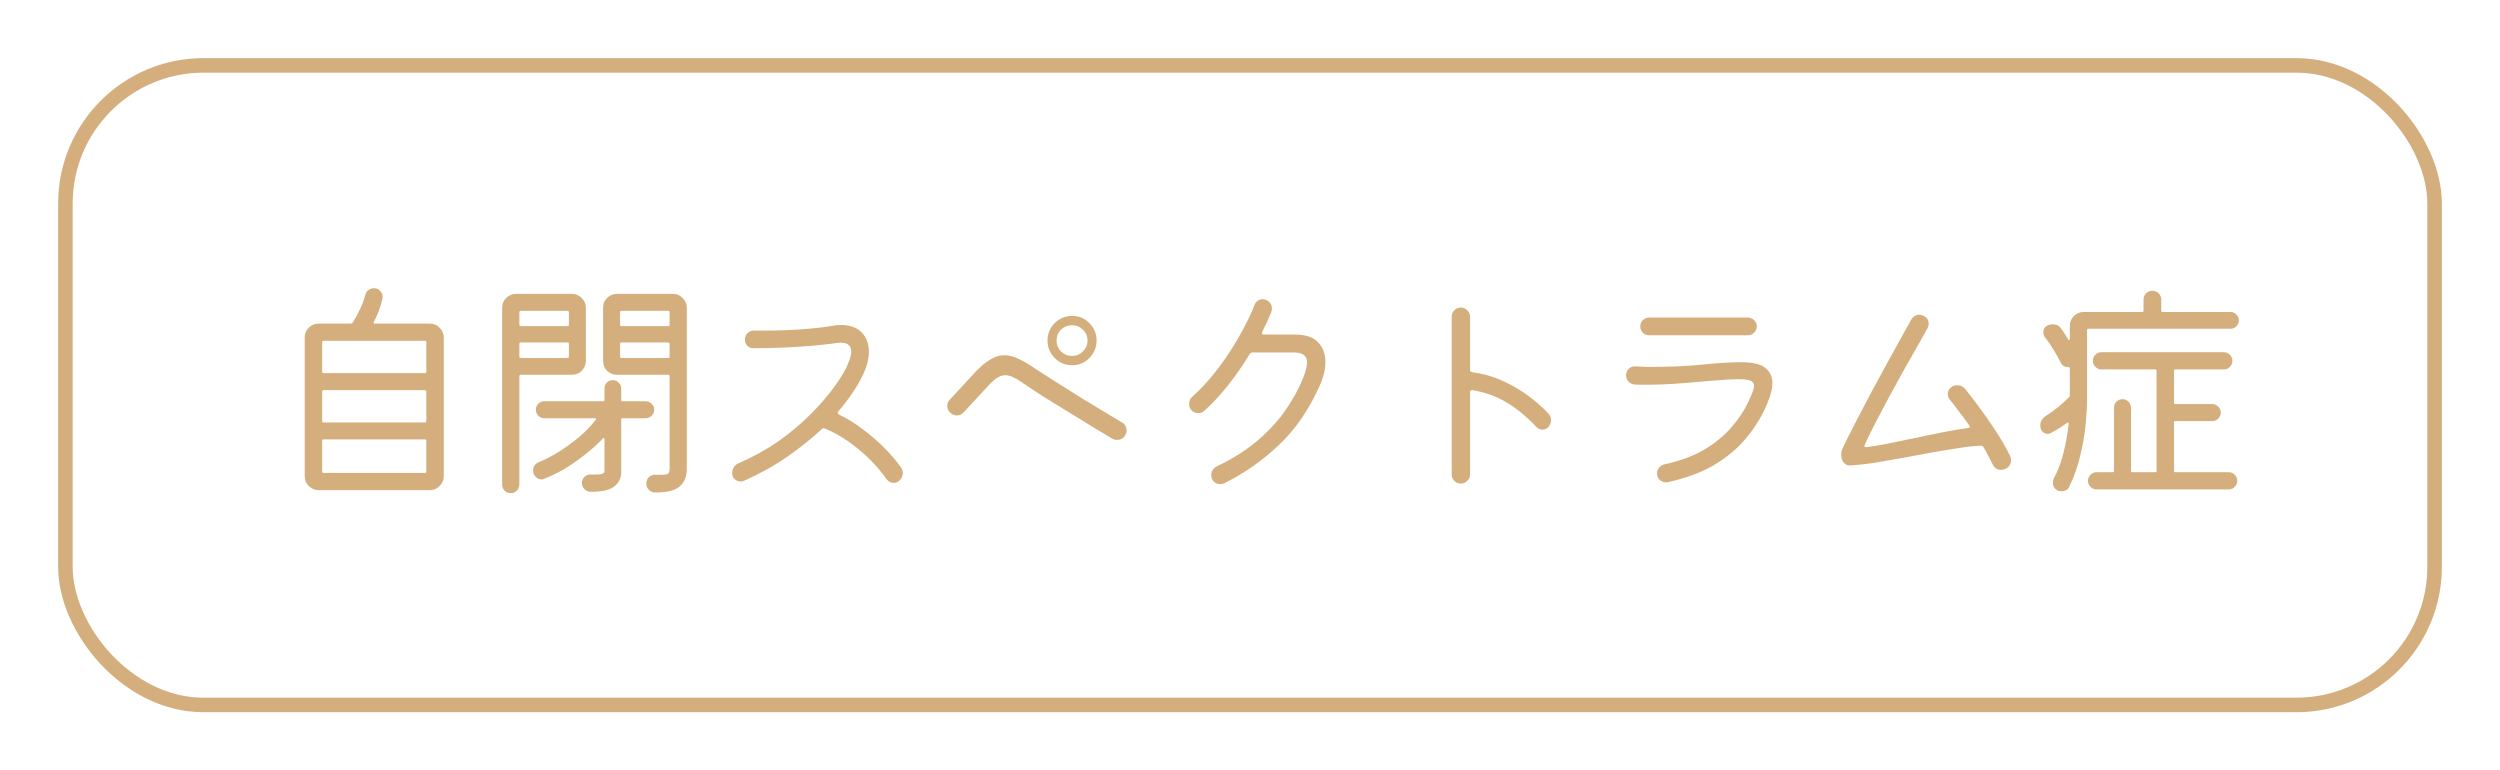
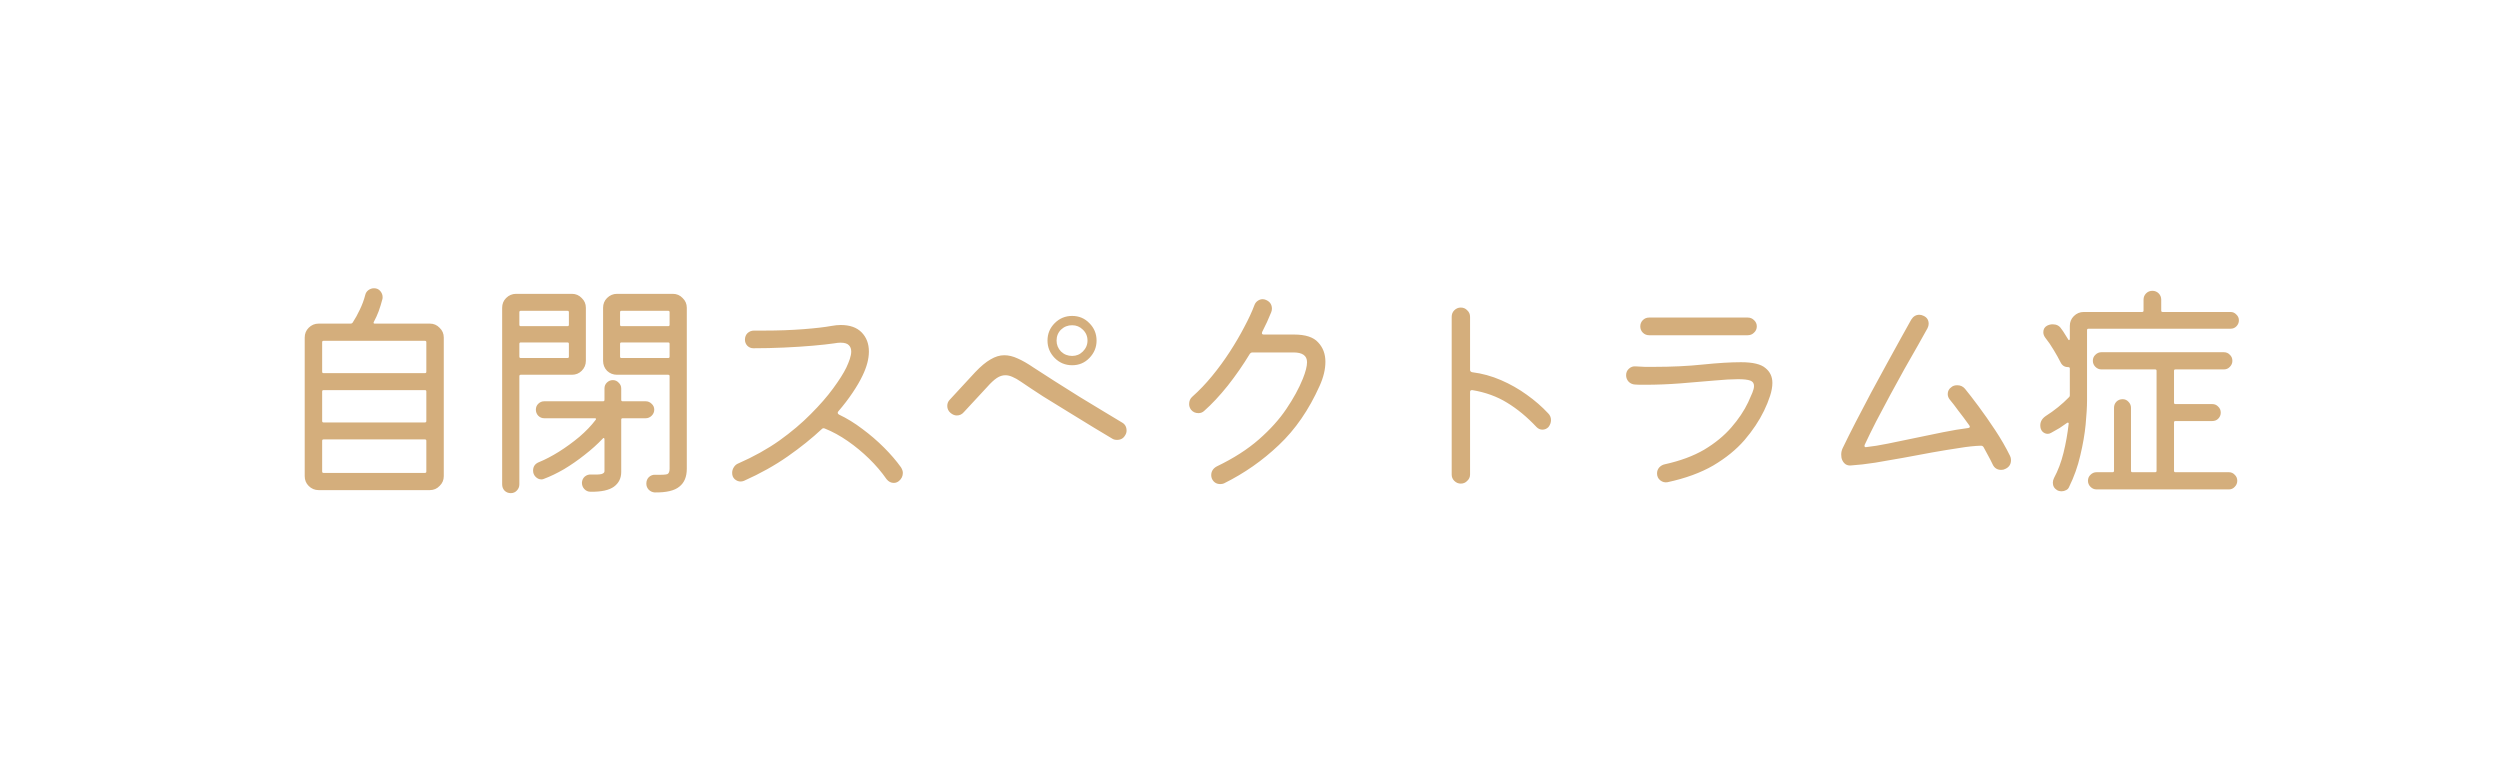
<svg xmlns="http://www.w3.org/2000/svg" width="172" height="53" viewBox="0 0 172 53" fill="none">
-   <rect x="4.5" y="4.5" width="163" height="44" rx="9.5" stroke="#D4AE7C" />
  <path d="M25.716 22.152C25.684 22.227 25.705 22.264 25.78 22.264H29.572C29.839 22.264 30.063 22.36 30.244 22.552C30.436 22.733 30.532 22.957 30.532 23.224V32.76C30.532 33.027 30.436 33.251 30.244 33.432C30.063 33.624 29.839 33.72 29.572 33.72H21.924C21.657 33.72 21.428 33.624 21.236 33.432C21.055 33.251 20.964 33.027 20.964 32.76V23.224C20.964 22.957 21.055 22.733 21.236 22.552C21.428 22.36 21.657 22.264 21.924 22.264H24.132C24.185 22.264 24.228 22.243 24.26 22.2C24.441 21.923 24.607 21.624 24.756 21.304C24.916 20.973 25.039 20.643 25.124 20.312C25.156 20.163 25.231 20.045 25.348 19.96C25.465 19.875 25.593 19.832 25.732 19.832C25.913 19.832 26.057 19.896 26.164 20.024C26.271 20.152 26.324 20.291 26.324 20.44C26.324 20.504 26.319 20.552 26.308 20.584C26.233 20.872 26.148 21.149 26.052 21.416C25.956 21.672 25.844 21.917 25.716 22.152ZM29.236 25.672C29.3 25.672 29.332 25.64 29.332 25.576V23.544C29.332 23.48 29.3 23.448 29.236 23.448H22.26C22.196 23.448 22.164 23.48 22.164 23.544V25.576C22.164 25.64 22.196 25.672 22.26 25.672H29.236ZM29.332 26.936C29.332 26.872 29.3 26.84 29.236 26.84H22.26C22.196 26.84 22.164 26.872 22.164 26.936V28.968C22.164 29.032 22.196 29.064 22.26 29.064H29.236C29.3 29.064 29.332 29.032 29.332 28.968V26.936ZM22.26 30.232C22.196 30.232 22.164 30.264 22.164 30.328V32.44C22.164 32.504 22.196 32.536 22.26 32.536H29.236C29.3 32.536 29.332 32.504 29.332 32.44V30.328C29.332 30.264 29.3 30.232 29.236 30.232H22.26ZM40.308 21.176V24.824C40.308 25.091 40.212 25.32 40.02 25.512C39.839 25.693 39.615 25.784 39.348 25.784H35.828C35.764 25.784 35.732 25.816 35.732 25.88V33.32C35.732 33.491 35.673 33.635 35.556 33.752C35.449 33.869 35.311 33.928 35.14 33.928C34.969 33.928 34.825 33.869 34.708 33.752C34.601 33.635 34.548 33.491 34.548 33.32V21.176C34.548 20.909 34.639 20.685 34.82 20.504C35.012 20.312 35.241 20.216 35.508 20.216H39.348C39.615 20.216 39.839 20.312 40.02 20.504C40.212 20.685 40.308 20.909 40.308 21.176ZM42.452 20.216H46.292C46.559 20.216 46.783 20.312 46.964 20.504C47.156 20.685 47.252 20.909 47.252 21.176V32.248C47.252 32.803 47.081 33.213 46.74 33.48C46.409 33.757 45.844 33.891 45.044 33.88C44.884 33.869 44.745 33.805 44.628 33.688C44.521 33.571 44.468 33.432 44.468 33.272C44.468 33.091 44.527 32.941 44.644 32.824C44.772 32.707 44.921 32.653 45.092 32.664C45.551 32.675 45.828 32.659 45.924 32.616C46.02 32.563 46.068 32.44 46.068 32.248V25.88C46.068 25.816 46.036 25.784 45.972 25.784H42.452C42.185 25.784 41.956 25.693 41.764 25.512C41.583 25.32 41.492 25.091 41.492 24.824V21.176C41.492 20.909 41.583 20.685 41.764 20.504C41.956 20.312 42.185 20.216 42.452 20.216ZM39.044 22.44C39.108 22.44 39.14 22.408 39.14 22.344V21.48C39.14 21.416 39.108 21.384 39.044 21.384H35.828C35.764 21.384 35.732 21.416 35.732 21.48V22.344C35.732 22.408 35.764 22.44 35.828 22.44H39.044ZM45.972 22.44C46.036 22.44 46.068 22.408 46.068 22.344V21.48C46.068 21.416 46.036 21.384 45.972 21.384H42.756C42.692 21.384 42.66 21.416 42.66 21.48V22.344C42.66 22.408 42.692 22.44 42.756 22.44H45.972ZM35.828 23.56C35.764 23.56 35.732 23.592 35.732 23.656V24.536C35.732 24.6 35.764 24.632 35.828 24.632H39.044C39.108 24.632 39.14 24.6 39.14 24.536V23.656C39.14 23.592 39.108 23.56 39.044 23.56H35.828ZM42.756 23.56C42.692 23.56 42.66 23.592 42.66 23.656V24.536C42.66 24.6 42.692 24.632 42.756 24.632H45.972C46.036 24.632 46.068 24.6 46.068 24.536V23.656C46.068 23.592 46.036 23.56 45.972 23.56H42.756ZM45.012 28.184C45.012 28.344 44.953 28.483 44.836 28.6C44.719 28.717 44.58 28.776 44.42 28.776H42.836C42.772 28.776 42.74 28.808 42.74 28.872V32.472C42.74 32.899 42.575 33.235 42.244 33.48C41.913 33.725 41.375 33.843 40.628 33.832C40.457 33.832 40.313 33.768 40.196 33.64C40.089 33.523 40.036 33.379 40.036 33.208C40.047 33.037 40.111 32.899 40.228 32.792C40.356 32.685 40.5 32.637 40.66 32.648C41.001 32.659 41.241 32.648 41.38 32.616C41.519 32.573 41.588 32.509 41.588 32.424V30.216C41.588 30.173 41.572 30.147 41.54 30.136C41.519 30.125 41.497 30.136 41.476 30.168C41.103 30.563 40.681 30.941 40.212 31.304C39.753 31.667 39.284 31.992 38.804 32.28C38.324 32.557 37.871 32.776 37.444 32.936C37.38 32.968 37.316 32.984 37.252 32.984C37.103 32.984 36.969 32.925 36.852 32.808C36.735 32.691 36.676 32.547 36.676 32.376C36.676 32.088 36.82 31.891 37.108 31.784C37.524 31.613 37.972 31.379 38.452 31.08C38.943 30.771 39.412 30.429 39.86 30.056C40.308 29.672 40.681 29.283 40.98 28.888C41.033 28.813 41.012 28.776 40.916 28.776H37.444C37.284 28.776 37.145 28.717 37.028 28.6C36.921 28.483 36.868 28.344 36.868 28.184C36.868 28.024 36.921 27.891 37.028 27.784C37.145 27.667 37.284 27.608 37.444 27.608H41.492C41.556 27.608 41.588 27.576 41.588 27.512V26.728C41.588 26.568 41.641 26.435 41.748 26.328C41.865 26.211 42.004 26.152 42.164 26.152C42.324 26.152 42.457 26.211 42.564 26.328C42.681 26.435 42.74 26.568 42.74 26.728V27.512C42.74 27.576 42.772 27.608 42.836 27.608H44.42C44.58 27.608 44.719 27.667 44.836 27.784C44.953 27.891 45.012 28.024 45.012 28.184ZM61.988 32.152C62.073 32.291 62.116 32.419 62.116 32.536C62.116 32.76 62.025 32.947 61.844 33.096C61.737 33.181 61.62 33.224 61.492 33.224C61.3 33.224 61.135 33.139 60.996 32.968C60.655 32.477 60.255 32.008 59.796 31.56C59.337 31.112 58.847 30.707 58.324 30.344C57.801 29.981 57.273 29.693 56.74 29.48C56.665 29.448 56.601 29.459 56.548 29.512C55.865 30.152 55.081 30.781 54.196 31.4C53.311 32.019 52.308 32.579 51.188 33.08C51.113 33.112 51.033 33.128 50.948 33.128C50.809 33.128 50.676 33.075 50.548 32.968C50.431 32.861 50.372 32.717 50.372 32.536C50.372 32.397 50.409 32.269 50.484 32.152C50.559 32.024 50.665 31.933 50.804 31.88C51.849 31.421 52.788 30.899 53.62 30.312C54.452 29.715 55.172 29.107 55.78 28.488C56.399 27.869 56.911 27.283 57.316 26.728C57.732 26.163 58.036 25.683 58.228 25.288C58.324 25.085 58.404 24.888 58.468 24.696C58.532 24.504 58.564 24.333 58.564 24.184C58.564 24.003 58.511 23.859 58.404 23.752C58.297 23.635 58.105 23.576 57.828 23.576C57.711 23.576 57.561 23.592 57.38 23.624C57.017 23.677 56.532 23.731 55.924 23.784C55.316 23.837 54.655 23.88 53.94 23.912C53.225 23.944 52.521 23.96 51.828 23.96C51.668 23.96 51.529 23.901 51.412 23.784C51.305 23.667 51.252 23.528 51.252 23.368C51.252 23.187 51.311 23.037 51.428 22.92C51.556 22.803 51.705 22.744 51.876 22.744H52.596C53.545 22.744 54.436 22.712 55.268 22.648C56.1 22.584 56.745 22.509 57.204 22.424C57.321 22.403 57.433 22.387 57.54 22.376C57.647 22.365 57.748 22.36 57.844 22.36C58.473 22.36 58.953 22.531 59.284 22.872C59.615 23.213 59.78 23.651 59.78 24.184C59.78 24.685 59.636 25.235 59.348 25.832C59.177 26.195 58.948 26.589 58.66 27.016C58.383 27.432 58.052 27.864 57.668 28.312C57.647 28.333 57.636 28.365 57.636 28.408C57.636 28.451 57.663 28.488 57.716 28.52C58.26 28.776 58.799 29.107 59.332 29.512C59.865 29.907 60.361 30.333 60.82 30.792C61.279 31.251 61.668 31.704 61.988 32.152ZM73.764 25.128C73.295 25.128 72.895 24.963 72.564 24.632C72.233 24.291 72.068 23.891 72.068 23.432C72.068 22.963 72.233 22.563 72.564 22.232C72.895 21.901 73.295 21.736 73.764 21.736C74.233 21.736 74.628 21.901 74.948 22.232C75.279 22.563 75.444 22.963 75.444 23.432C75.444 23.891 75.279 24.291 74.948 24.632C74.628 24.963 74.233 25.128 73.764 25.128ZM73.764 24.488C74.052 24.488 74.297 24.387 74.5 24.184C74.713 23.971 74.82 23.72 74.82 23.432C74.82 23.133 74.713 22.883 74.5 22.68C74.297 22.477 74.052 22.376 73.764 22.376C73.465 22.376 73.209 22.477 72.996 22.68C72.793 22.883 72.692 23.133 72.692 23.432C72.692 23.72 72.793 23.971 72.996 24.184C73.209 24.387 73.465 24.488 73.764 24.488ZM76.532 30.184C76.212 29.992 75.785 29.736 75.252 29.416C74.729 29.096 74.164 28.749 73.556 28.376C72.948 28.003 72.351 27.635 71.764 27.272C71.188 26.899 70.681 26.563 70.244 26.264C70.031 26.115 69.833 26.003 69.652 25.928C69.481 25.853 69.321 25.816 69.172 25.816C68.969 25.816 68.772 25.88 68.58 26.008C68.388 26.136 68.169 26.339 67.924 26.616L66.308 28.36C66.18 28.509 66.02 28.584 65.828 28.584C65.679 28.584 65.535 28.525 65.396 28.408C65.247 28.28 65.172 28.12 65.172 27.928C65.172 27.757 65.231 27.613 65.348 27.496L67.092 25.608C67.476 25.203 67.828 24.909 68.148 24.728C68.468 24.536 68.783 24.44 69.092 24.44C69.391 24.44 69.7 24.515 70.02 24.664C70.34 24.803 70.703 25.011 71.108 25.288C71.513 25.555 71.993 25.864 72.548 26.216C73.113 26.568 73.689 26.931 74.276 27.304C74.873 27.667 75.428 28.003 75.94 28.312C76.452 28.621 76.868 28.872 77.188 29.064C77.401 29.181 77.508 29.368 77.508 29.624C77.508 29.741 77.476 29.848 77.412 29.944C77.295 30.157 77.108 30.264 76.852 30.264C76.724 30.264 76.617 30.237 76.532 30.184ZM86.836 22.84C86.825 22.861 86.82 22.888 86.82 22.92C86.82 22.984 86.863 23.016 86.948 23.016H89.028C89.817 23.016 90.372 23.197 90.692 23.56C91.023 23.912 91.188 24.355 91.188 24.888C91.188 25.411 91.055 25.965 90.788 26.552C90.052 28.195 89.119 29.549 87.988 30.616C86.868 31.683 85.609 32.563 84.212 33.256C84.137 33.288 84.052 33.304 83.956 33.304C83.689 33.304 83.497 33.181 83.38 32.936C83.348 32.851 83.332 32.771 83.332 32.696C83.332 32.429 83.46 32.227 83.716 32.088C84.868 31.533 85.833 30.915 86.612 30.232C87.391 29.549 88.02 28.851 88.5 28.136C88.991 27.411 89.369 26.717 89.636 26.056C89.828 25.576 89.924 25.197 89.924 24.92C89.924 24.472 89.615 24.248 88.996 24.248H86.164C86.1 24.248 86.041 24.28 85.988 24.344C85.529 25.101 85.023 25.832 84.468 26.536C83.913 27.229 83.369 27.811 82.836 28.28C82.729 28.376 82.601 28.424 82.452 28.424C82.239 28.424 82.068 28.344 81.94 28.184C81.855 28.067 81.812 27.939 81.812 27.8C81.812 27.587 81.887 27.416 82.036 27.288C82.505 26.872 82.959 26.397 83.396 25.864C83.833 25.331 84.239 24.776 84.612 24.2C84.985 23.624 85.316 23.059 85.604 22.504C85.903 21.949 86.137 21.443 86.308 20.984C86.351 20.867 86.425 20.771 86.532 20.696C86.639 20.621 86.751 20.584 86.868 20.584C86.943 20.584 87.017 20.6 87.092 20.632C87.369 20.749 87.508 20.952 87.508 21.24C87.508 21.315 87.492 21.395 87.46 21.48C87.375 21.693 87.279 21.917 87.172 22.152C87.065 22.376 86.953 22.605 86.836 22.84ZM106.516 28.44C106.644 28.568 106.708 28.723 106.708 28.904C106.708 29.075 106.649 29.235 106.532 29.384C106.415 29.501 106.276 29.56 106.116 29.56C105.967 29.56 105.833 29.501 105.716 29.384C105.065 28.691 104.388 28.131 103.684 27.704C102.991 27.277 102.196 26.989 101.3 26.84H101.268C101.183 26.84 101.14 26.883 101.14 26.968V32.648C101.14 32.819 101.076 32.963 100.948 33.08C100.831 33.208 100.681 33.272 100.5 33.272C100.329 33.272 100.18 33.208 100.052 33.08C99.935 32.963 99.876 32.819 99.876 32.648V21.8C99.876 21.619 99.935 21.469 100.052 21.352C100.18 21.224 100.329 21.16 100.5 21.16C100.681 21.16 100.831 21.224 100.948 21.352C101.076 21.469 101.14 21.619 101.14 21.8V25.448C101.14 25.533 101.188 25.587 101.284 25.608C101.967 25.693 102.628 25.875 103.268 26.152C103.908 26.429 104.5 26.765 105.044 27.16C105.599 27.555 106.089 27.981 106.516 28.44ZM120.244 23.064H113.46C113.289 23.064 113.145 23.005 113.028 22.888C112.911 22.771 112.852 22.627 112.852 22.456C112.852 22.285 112.911 22.141 113.028 22.024C113.145 21.907 113.289 21.848 113.46 21.848H120.244C120.415 21.848 120.559 21.907 120.676 22.024C120.804 22.141 120.868 22.285 120.868 22.456C120.868 22.627 120.804 22.771 120.676 22.888C120.559 23.005 120.415 23.064 120.244 23.064ZM114.724 33.176C114.543 33.208 114.377 33.165 114.228 33.048C114.079 32.931 114.004 32.771 114.004 32.568C114.004 32.419 114.052 32.285 114.148 32.168C114.255 32.051 114.383 31.976 114.532 31.944C115.599 31.709 116.505 31.373 117.252 30.936C117.999 30.488 118.617 29.981 119.108 29.416C119.609 28.84 119.999 28.259 120.276 27.672C120.393 27.416 120.489 27.197 120.564 27.016C120.639 26.835 120.676 26.68 120.676 26.552C120.676 26.371 120.591 26.248 120.42 26.184C120.249 26.12 119.967 26.088 119.572 26.088C119.156 26.088 118.601 26.12 117.908 26.184C117.215 26.248 116.452 26.312 115.62 26.376C114.799 26.44 113.972 26.472 113.14 26.472C113.033 26.472 112.927 26.472 112.82 26.472C112.713 26.461 112.601 26.456 112.484 26.456C112.313 26.445 112.169 26.381 112.052 26.264C111.935 26.136 111.876 25.987 111.876 25.816C111.876 25.635 111.94 25.485 112.068 25.368C112.207 25.24 112.367 25.187 112.548 25.208C112.761 25.219 112.969 25.229 113.172 25.24C113.385 25.24 113.593 25.24 113.796 25.24C115.012 25.24 116.132 25.187 117.156 25.08C118.191 24.973 119.065 24.92 119.78 24.92C120.591 24.92 121.151 25.053 121.46 25.32C121.78 25.576 121.94 25.917 121.94 26.344C121.94 26.611 121.887 26.909 121.78 27.24C121.673 27.571 121.535 27.912 121.364 28.264C121.033 28.947 120.585 29.619 120.02 30.28C119.455 30.931 118.74 31.512 117.876 32.024C117.012 32.525 115.961 32.909 114.724 33.176ZM138.292 31.368C138.335 31.453 138.356 31.549 138.356 31.656C138.356 31.944 138.223 32.147 137.956 32.264C137.881 32.307 137.791 32.328 137.684 32.328C137.407 32.328 137.209 32.2 137.092 31.944C136.996 31.741 136.895 31.544 136.788 31.352C136.681 31.149 136.575 30.952 136.468 30.76C136.425 30.696 136.367 30.664 136.292 30.664C135.865 30.675 135.364 30.728 134.788 30.824C134.212 30.909 133.593 31.011 132.932 31.128C132.281 31.245 131.62 31.368 130.948 31.496C130.276 31.613 129.631 31.725 129.012 31.832C128.393 31.928 127.833 31.992 127.332 32.024C127.204 32.035 127.087 32.008 126.98 31.944C126.873 31.869 126.793 31.768 126.74 31.64C126.697 31.544 126.676 31.421 126.676 31.272C126.676 31.123 126.708 30.979 126.772 30.84C127.039 30.285 127.343 29.677 127.684 29.016C128.025 28.355 128.377 27.683 128.74 27C129.113 26.307 129.476 25.64 129.828 25C130.18 24.36 130.5 23.779 130.788 23.256C131.076 22.733 131.311 22.312 131.492 21.992C131.631 21.768 131.817 21.656 132.052 21.656C132.148 21.656 132.249 21.683 132.356 21.736C132.58 21.843 132.692 22.024 132.692 22.28C132.692 22.376 132.665 22.477 132.612 22.584C132.441 22.893 132.217 23.293 131.94 23.784C131.663 24.264 131.359 24.797 131.028 25.384C130.708 25.971 130.377 26.573 130.036 27.192C129.705 27.811 129.385 28.413 129.076 29C128.777 29.587 128.516 30.12 128.292 30.6C128.281 30.621 128.276 30.643 128.276 30.664C128.276 30.749 128.319 30.781 128.404 30.76C128.82 30.717 129.316 30.637 129.892 30.52C130.479 30.403 131.097 30.275 131.748 30.136C132.409 29.997 133.055 29.864 133.684 29.736C134.324 29.608 134.9 29.512 135.412 29.448C135.529 29.427 135.556 29.368 135.492 29.272C135.225 28.899 134.975 28.563 134.74 28.264C134.516 27.955 134.319 27.699 134.148 27.496C134.052 27.379 134.004 27.251 134.004 27.112C134.004 26.909 134.089 26.749 134.26 26.632C134.356 26.547 134.489 26.504 134.66 26.504C134.873 26.504 135.049 26.584 135.188 26.744C135.433 27.043 135.743 27.443 136.116 27.944C136.489 28.445 136.873 28.995 137.268 29.592C137.663 30.189 138.004 30.781 138.292 31.368ZM154.036 22.04C154.036 22.2 153.977 22.339 153.86 22.456C153.753 22.563 153.62 22.616 153.46 22.616H143.684C143.62 22.616 143.588 22.648 143.588 22.712V27.56C143.588 27.987 143.556 28.536 143.492 29.208C143.428 29.869 143.305 30.579 143.124 31.336C142.953 32.083 142.697 32.803 142.356 33.496C142.313 33.603 142.244 33.677 142.148 33.72C142.052 33.773 141.951 33.8 141.844 33.8C141.716 33.8 141.609 33.773 141.524 33.72C141.332 33.603 141.236 33.432 141.236 33.208C141.236 33.101 141.263 32.995 141.316 32.888C141.593 32.376 141.812 31.795 141.972 31.144C142.132 30.493 142.249 29.832 142.324 29.16C142.335 29.117 142.324 29.091 142.292 29.08C142.271 29.069 142.244 29.075 142.212 29.096C142.052 29.213 141.881 29.331 141.7 29.448C141.519 29.555 141.321 29.667 141.108 29.784C141.065 29.795 141.028 29.811 140.996 29.832C140.964 29.843 140.927 29.848 140.884 29.848C140.745 29.848 140.623 29.795 140.516 29.688C140.42 29.581 140.372 29.443 140.372 29.272C140.372 29.005 140.5 28.787 140.756 28.616C141.343 28.243 141.876 27.811 142.356 27.32C142.388 27.288 142.404 27.251 142.404 27.208V25.352C142.404 25.288 142.361 25.256 142.276 25.256C142.041 25.256 141.871 25.144 141.764 24.92C141.636 24.664 141.481 24.387 141.3 24.088C141.119 23.779 140.921 23.491 140.708 23.224C140.623 23.107 140.58 22.984 140.58 22.856C140.58 22.653 140.665 22.504 140.836 22.408C140.964 22.344 141.092 22.312 141.22 22.312C141.487 22.312 141.684 22.413 141.812 22.616C141.897 22.723 141.977 22.84 142.052 22.968C142.137 23.096 142.217 23.224 142.292 23.352C142.313 23.395 142.335 23.411 142.356 23.4C142.388 23.389 142.404 23.363 142.404 23.32V22.424C142.404 22.157 142.495 21.933 142.676 21.752C142.868 21.56 143.097 21.464 143.364 21.464H147.38C147.444 21.464 147.476 21.432 147.476 21.368V20.616C147.476 20.445 147.535 20.301 147.652 20.184C147.769 20.067 147.913 20.008 148.084 20.008C148.255 20.008 148.399 20.067 148.516 20.184C148.633 20.301 148.692 20.445 148.692 20.616V21.368C148.692 21.432 148.724 21.464 148.788 21.464H153.46C153.62 21.464 153.753 21.523 153.86 21.64C153.977 21.747 154.036 21.88 154.036 22.04ZM149.572 32.392C149.572 32.456 149.604 32.488 149.668 32.488H153.348C153.508 32.488 153.641 32.547 153.748 32.664C153.865 32.771 153.924 32.909 153.924 33.08C153.924 33.24 153.865 33.379 153.748 33.496C153.641 33.613 153.508 33.672 153.348 33.672H144.244C144.084 33.672 143.945 33.613 143.828 33.496C143.711 33.379 143.652 33.24 143.652 33.08C143.652 32.909 143.711 32.771 143.828 32.664C143.945 32.547 144.084 32.488 144.244 32.488H145.348C145.412 32.488 145.444 32.456 145.444 32.392V28.056C145.444 27.896 145.497 27.757 145.604 27.64C145.721 27.523 145.865 27.464 146.036 27.464C146.196 27.464 146.329 27.523 146.436 27.64C146.553 27.757 146.612 27.896 146.612 28.056V32.392C146.612 32.456 146.644 32.488 146.708 32.488H148.276C148.34 32.488 148.372 32.456 148.372 32.392V25.512C148.372 25.448 148.34 25.416 148.276 25.416H144.58C144.42 25.416 144.281 25.357 144.164 25.24C144.047 25.123 143.988 24.984 143.988 24.824C143.988 24.653 144.047 24.515 144.164 24.408C144.281 24.291 144.42 24.232 144.58 24.232H152.996C153.167 24.232 153.305 24.291 153.412 24.408C153.529 24.515 153.588 24.653 153.588 24.824C153.588 24.984 153.529 25.123 153.412 25.24C153.305 25.357 153.167 25.416 152.996 25.416H149.668C149.604 25.416 149.572 25.448 149.572 25.512V27.704C149.572 27.768 149.604 27.8 149.668 27.8H152.196C152.367 27.8 152.505 27.859 152.612 27.976C152.729 28.083 152.788 28.221 152.788 28.392C152.788 28.552 152.729 28.691 152.612 28.808C152.505 28.915 152.367 28.968 152.196 28.968H149.668C149.604 28.968 149.572 29 149.572 29.064V32.392Z" fill="#D4AE7C" />
</svg>